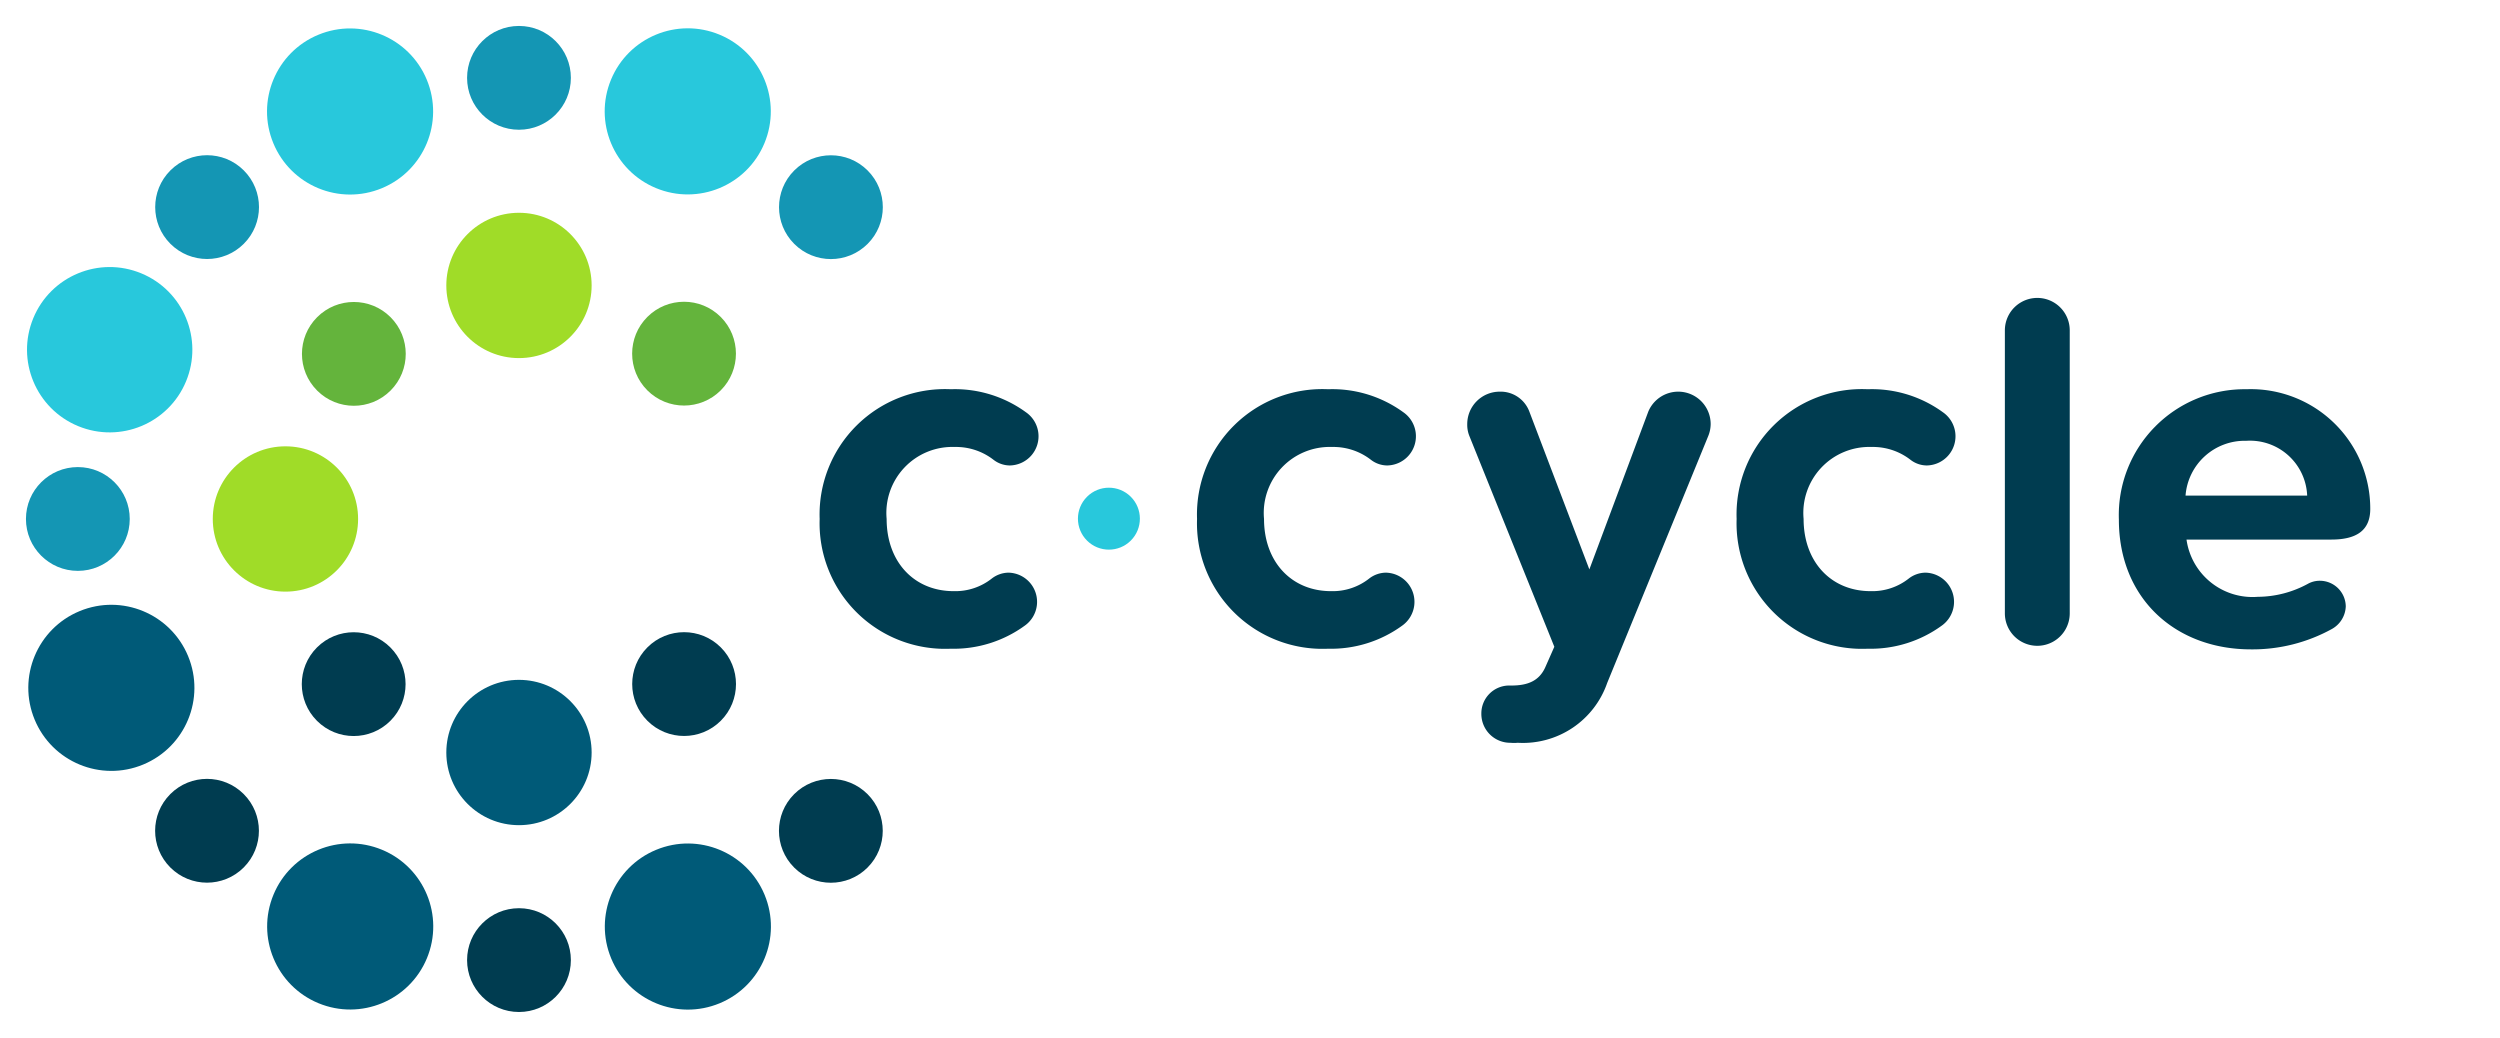
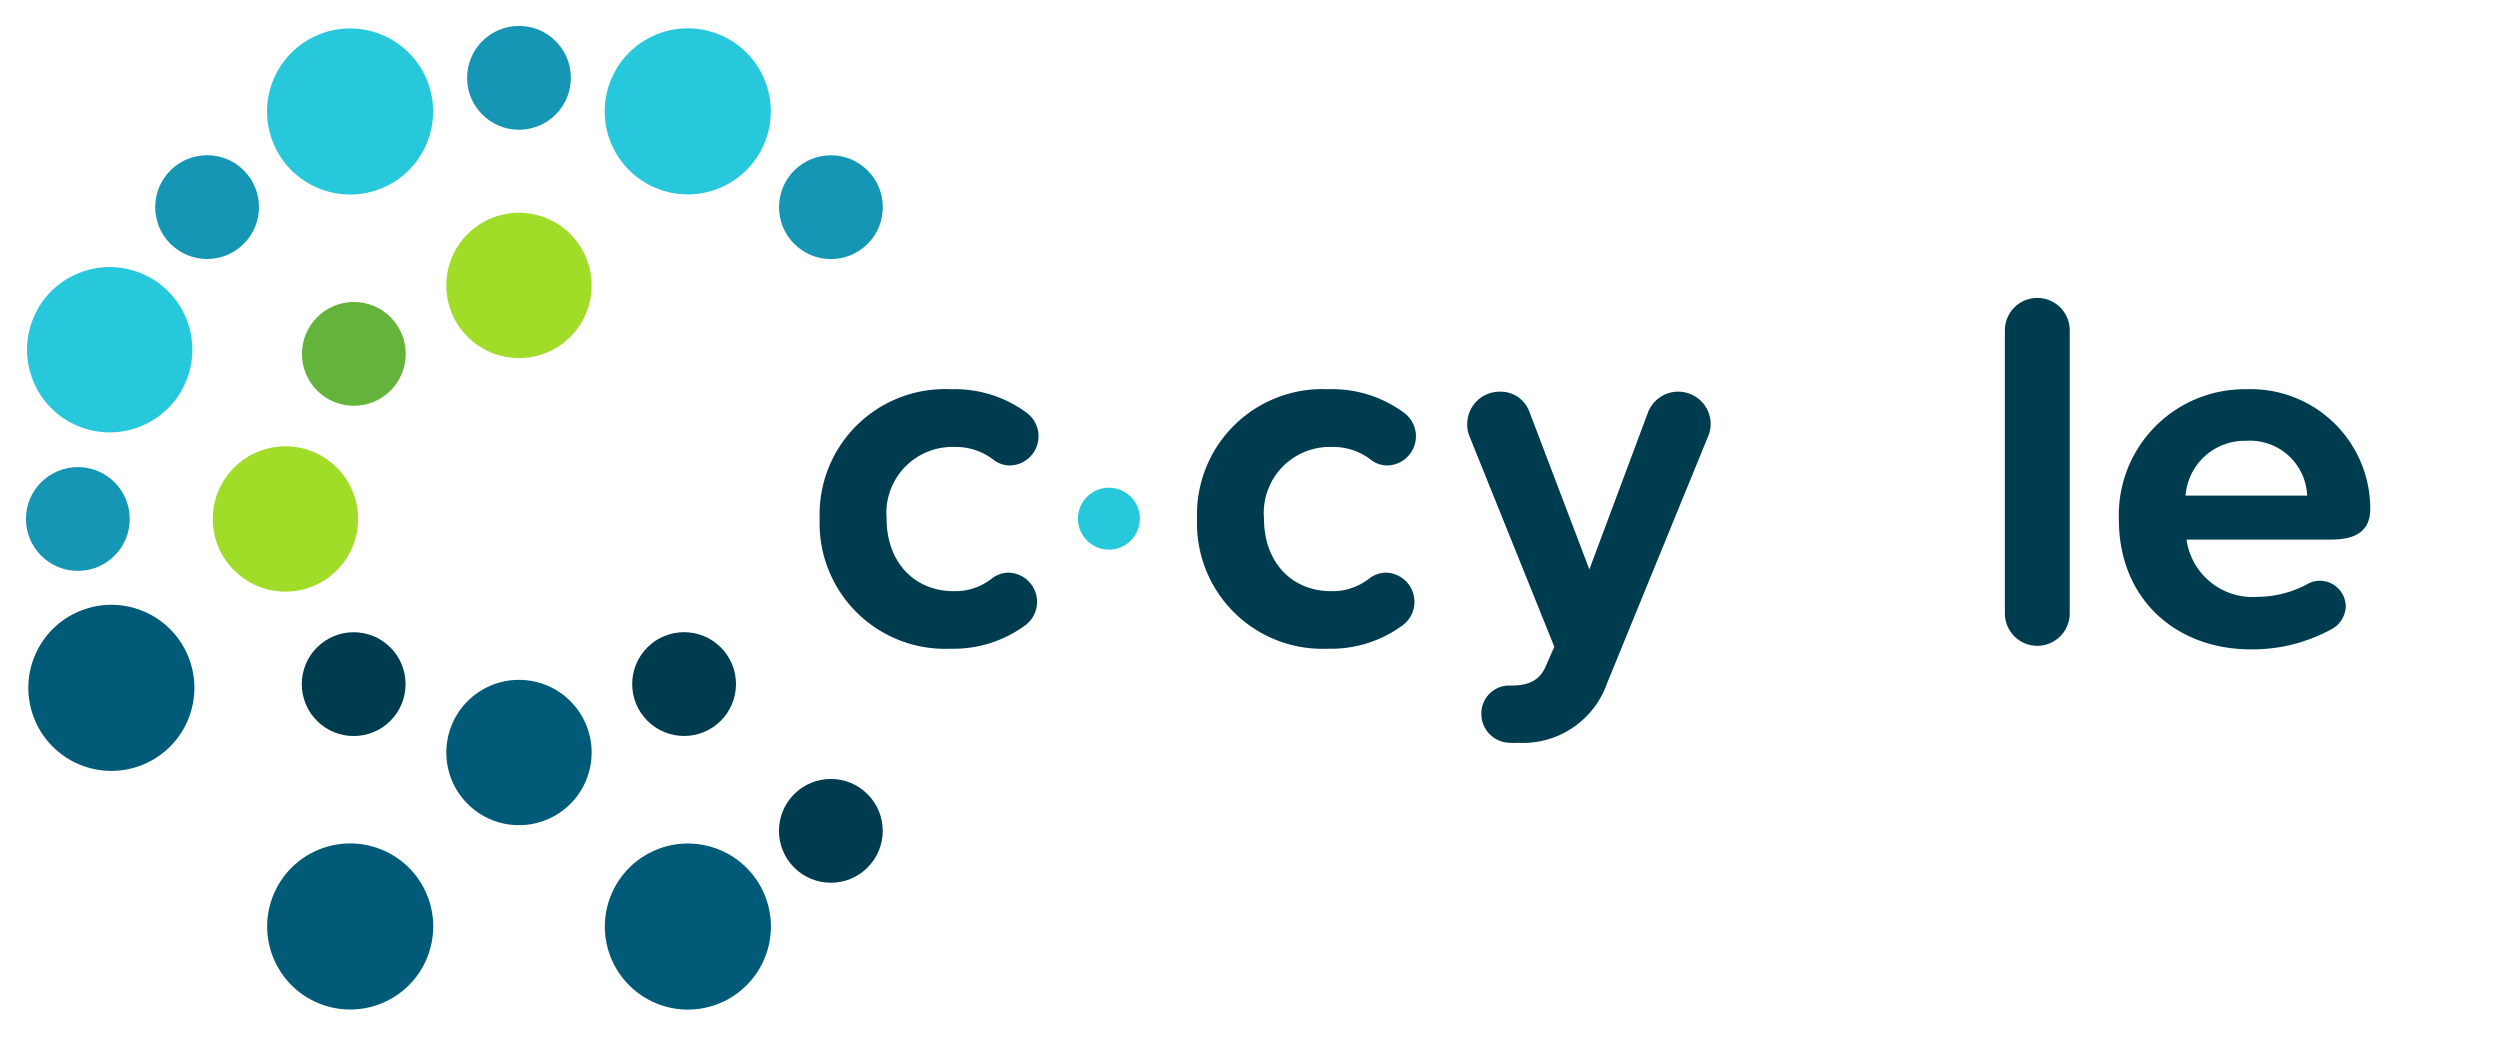
<svg xmlns="http://www.w3.org/2000/svg" viewBox="0 0 154.15 64">
  <defs>
    <style>.cls-1{fill:#005a78;}.cls-2{fill:#28c8dc;}.cls-3{fill:#1496b4;}.cls-4{fill:#003c50;}.cls-5{fill:#64b43c;}.cls-6{fill:#a0dc28;}.cls-7{fill:none;}</style>
  </defs>
  <title>C-Cycle_Logo</title>
  <g id="Layer_2" data-name="Layer 2">
    <g id="Wires">
      <g id="Content">
        <circle class="cls-1" cx="6.87" cy="42.41" r="5.12" transform="translate(-15.71 5.86) rotate(-22.5)" />
        <circle class="cls-1" cx="42.41" cy="57.13" r="5.12" transform="translate(-18.63 20.58) rotate(-22.5)" />
        <circle class="cls-2" cx="21.59" cy="6.87" r="5.12" transform="translate(-0.99 8.79) rotate(-22.5)" />
        <circle class="cls-2" cx="42.41" cy="6.87" r="5.12" transform="translate(19.83 43.42) rotate(-67.5)" />
        <circle class="cls-1" cx="21.59" cy="57.13" r="5.12" transform="translate(-39.45 55.21) rotate(-67.5)" />
        <circle class="cls-2" cx="6.87" cy="21.59" r="5.12" transform="matrix(0.38, -0.92, 0.92, 0.38, -15.71, 19.68)" />
        <circle class="cls-3" cx="51.23" cy="12.77" r="3.2" transform="translate(5.98 39.97) rotate(-45)" />
-         <circle class="cls-4" cx="12.77" cy="51.23" r="3.2" transform="translate(-32.49 24.03) rotate(-45)" />
        <circle class="cls-4" cx="51.23" cy="51.23" r="3.2" transform="translate(-21.22 51.23) rotate(-45)" />
        <circle class="cls-3" cx="12.77" cy="12.77" r="3.2" transform="translate(-5.29 12.77) rotate(-45)" />
        <circle class="cls-3" cx="32" cy="4.8" r="3.2" />
-         <circle class="cls-4" cx="32" cy="59.2" r="3.2" />
        <circle class="cls-3" cx="4.8" cy="32" r="3.2" />
-         <circle class="cls-5" cx="42.18" cy="21.81" r="3.2" transform="translate(-3.07 36.21) rotate(-45)" />
        <circle class="cls-4" cx="21.81" cy="42.18" r="3.2" transform="translate(-23.44 27.78) rotate(-45)" />
        <circle class="cls-4" cx="42.18" cy="42.18" r="3.2" transform="translate(-17.47 42.18) rotate(-45)" />
        <circle class="cls-5" cx="21.82" cy="21.82" r="3.2" transform="translate(-9.04 21.82) rotate(-45)" />
        <circle class="cls-6" cx="17.6" cy="32" r="4.48" />
        <circle class="cls-1" cx="32" cy="46.4" r="4.48" />
        <circle class="cls-6" cx="32" cy="17.6" r="4.48" />
        <circle class="cls-7" cx="32" cy="32" r="32" />
        <rect class="cls-7" x="42.54" y="16" width="111.61" height="32" />
        <path class="cls-4" d="M58.62,24a7.45,7.45,0,0,1,4.64,1.42,1.8,1.8,0,0,1-1,3.28,1.65,1.65,0,0,1-1-.35,3.78,3.78,0,0,0-2.4-.79A4.07,4.07,0,0,0,54.67,32c0,2.65,1.7,4.45,4.13,4.45a3.63,3.63,0,0,0,2.37-.79,1.72,1.72,0,0,1,1-.35,1.8,1.8,0,0,1,1,3.28A7.45,7.45,0,0,1,58.62,40a7.74,7.74,0,0,1-8.08-8A7.73,7.73,0,0,1,58.62,24Z" />
        <path class="cls-4" d="M81.89,24a7.45,7.45,0,0,1,4.64,1.42,1.8,1.8,0,0,1-1,3.28,1.65,1.65,0,0,1-1-.35,3.78,3.78,0,0,0-2.4-.79A4.07,4.07,0,0,0,77.94,32c0,2.65,1.7,4.45,4.13,4.45a3.63,3.63,0,0,0,2.37-.79,1.72,1.72,0,0,1,1-.35,1.8,1.8,0,0,1,1,3.28A7.45,7.45,0,0,1,81.89,40a7.74,7.74,0,0,1-8.08-8A7.73,7.73,0,0,1,81.89,24Z" />
        <path class="cls-4" d="M93,42.27c.06,0,.13,0,.19,0,1,0,1.7-.28,2.08-1.1l.57-1.29-5.24-13a1.85,1.85,0,0,1-.13-.73,2,2,0,0,1,2-2,1.89,1.89,0,0,1,1.83,1.23L98,35.11l3.63-9.72a2,2,0,0,1,3.85.76,2,2,0,0,1-.16.76L99.1,42.11a5.5,5.5,0,0,1-5.52,3.69,2.25,2.25,0,0,1-.44,0,1.78,1.78,0,0,1-1.8-1.8A1.72,1.72,0,0,1,93,42.27Z" />
-         <path class="cls-4" d="M115.16,24a7.45,7.45,0,0,1,4.64,1.42,1.8,1.8,0,0,1-1,3.28,1.65,1.65,0,0,1-1-.35,3.78,3.78,0,0,0-2.4-.79A4.07,4.07,0,0,0,111.21,32c0,2.65,1.7,4.45,4.13,4.45a3.63,3.63,0,0,0,2.37-.79,1.72,1.72,0,0,1,1-.35,1.8,1.8,0,0,1,1,3.28A7.45,7.45,0,0,1,115.16,40a7.74,7.74,0,0,1-8.08-8A7.73,7.73,0,0,1,115.16,24Z" />
        <path class="cls-4" d="M123.62,37.82V20.37a2,2,0,1,1,4,0V37.82a2,2,0,1,1-4,0Z" />
        <path class="cls-4" d="M138.51,24a7.37,7.37,0,0,1,7.64,7.38c0,1.33-.85,1.89-2.4,1.89h-8.93a4.11,4.11,0,0,0,4.39,3.53A6.52,6.52,0,0,0,142.3,36a1.5,1.5,0,0,1,.76-.19,1.6,1.6,0,0,1,1.58,1.58,1.66,1.66,0,0,1-.85,1.39,10.13,10.13,0,0,1-5,1.26c-4.64,0-8.14-3.12-8.14-8A7.76,7.76,0,0,1,138.51,24Zm-3.76,6.56h7.51a3.53,3.53,0,0,0-3.76-3.38A3.66,3.66,0,0,0,134.76,30.56Z" />
        <circle class="cls-2" cx="68.38" cy="31.98" r="1.91" transform="translate(-2.59 57.72) rotate(-45)" />
      </g>
    </g>
  </g>
</svg>